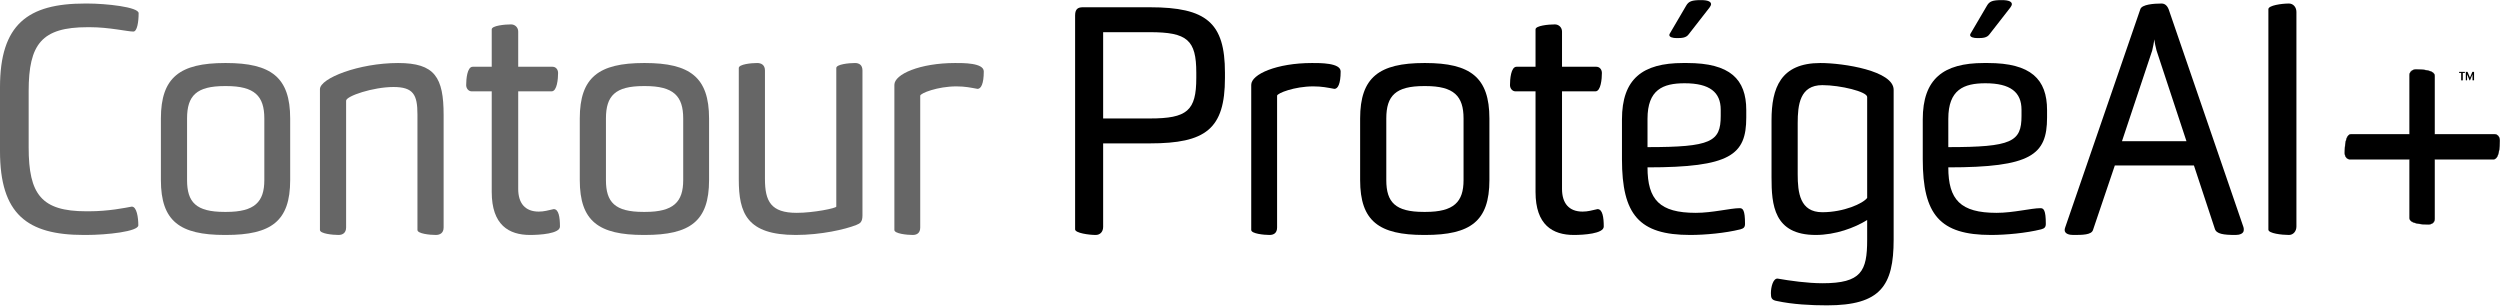
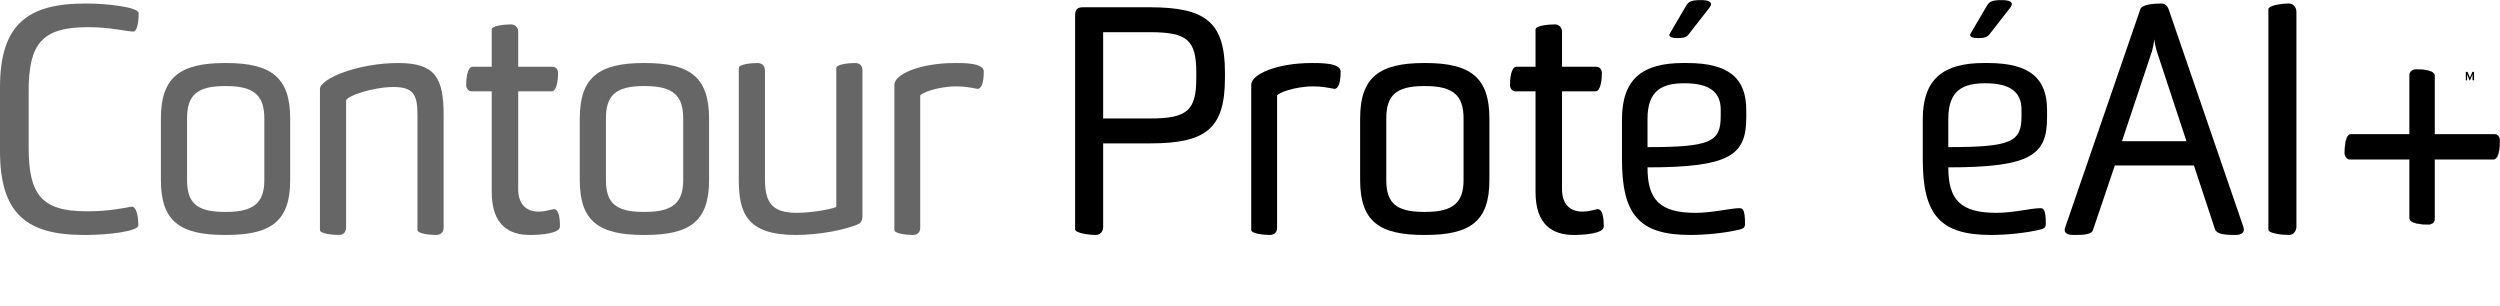
<svg xmlns="http://www.w3.org/2000/svg" width="8190" height="1001" viewBox="0 0 8190 1001" fill="none">
-   <path d="M6116.83 786.046V720.74C6076.01 746.25 6012.73 769.72 5948.44 769.72C5810.66 769.72 5803.52 670.74 5803.52 580.944V394.21C5803.52 288.087 5833.11 206.455 5963.75 206.455C6039.27 206.455 6203.58 231.965 6203.58 294.21V785.026C6203.58 936.046 6160.72 1000.33 5985.18 1000.33C5933.13 1000.33 5872.92 997.271 5820.87 986.046C5803.52 982.985 5801.48 975.842 5801.48 960.536C5801.48 940.128 5808.62 912.577 5822.91 912.577C5863.73 919.72 5920.88 927.883 5970.89 927.883C6097.95 927.883 6116.83 888.087 6116.83 786.046ZM6116.83 317.679C6116.83 300.332 6029.06 278.904 5969.87 278.904C5896.39 278.904 5889.25 343.189 5889.25 403.393V570.74C5889.25 630.944 5896.39 695.23 5969.87 695.23C6040.29 695.23 6103.57 666.659 6116.83 648.291V317.679Z" fill="black" />
  <path d="M4455.79 388.087C4455.79 253.393 4518.04 206.455 4666.01 206.455H4669.07C4817.04 206.455 4879.29 253.393 4879.29 388.087V590.128C4879.29 724.822 4817.04 769.72 4669.07 769.72H4664.99C4518.04 769.72 4455.79 724.822 4455.79 590.128V388.087ZM4670.09 694.21C4762.96 694.21 4794.59 661.557 4794.59 590.128V388.087C4794.59 314.618 4762.96 281.965 4670.09 281.965H4664.99C4572.13 281.965 4541.51 313.597 4541.51 388.087V590.128C4541.51 662.577 4571.1 694.21 4663.97 694.21H4670.09Z" fill="black" />
  <path d="M2739.7 222.781C2739.7 210.536 2781.54 206.455 2800.93 206.455C2814.2 206.455 2825.43 212.577 2825.43 230.944V705.434C2825.43 726.863 2818.28 731.965 2805.02 737.067C2769.3 751.352 2689.69 769.72 2607.03 769.72C2446.8 769.72 2420.26 698.291 2420.26 588.087V222.781C2420.26 210.536 2461.08 206.455 2480.48 206.455C2493.74 206.455 2505.99 212.577 2505.99 230.944V586.046C2505.99 659.516 2525.38 697.271 2610.09 697.271C2665.2 697.271 2739.7 681.965 2739.7 676.863V222.781Z" fill="#666666" />
  <path d="M1899.35 388.087C1899.35 253.393 1961.61 206.455 2109.6 206.455H2112.66C2260.65 206.455 2322.9 253.393 2322.9 388.087V590.128C2322.9 724.822 2260.65 769.72 2112.66 769.72H2108.58C1961.61 769.72 1899.35 724.822 1899.35 590.128V388.087ZM2113.68 694.21C2206.55 694.21 2238.19 661.557 2238.19 590.128V388.087C2238.19 314.618 2206.55 281.965 2113.68 281.965H2108.58C2015.7 281.965 1985.08 313.597 1985.08 388.087V590.128C1985.08 662.577 2014.68 694.21 2107.56 694.21H2113.68Z" fill="#666666" />
  <path d="M1367.57 374.822C1367.57 310.536 1354.3 285.026 1288.99 285.026C1222.65 285.026 1133.86 314.618 1133.86 329.924V745.23C1133.86 763.597 1121.61 769.72 1109.37 769.72C1089.98 769.72 1048.13 765.638 1048.13 753.393V292.169C1048.13 256.455 1175.7 206.455 1304.3 206.455C1424.72 206.455 1453.3 253.393 1453.3 376.863V745.23C1453.3 763.597 1441.05 769.72 1427.78 769.72C1408.39 769.72 1367.57 765.638 1367.57 753.393V374.822Z" fill="#666666" />
  <path d="M527.09 388.087C527.09 253.393 589.345 206.455 737.329 206.455H740.391C888.375 206.455 950.63 253.393 950.63 388.087V590.128C950.63 724.822 888.375 769.72 740.391 769.72H736.309C589.345 769.72 527.09 724.822 527.09 590.128V388.087ZM741.411 694.21C834.284 694.21 865.922 661.557 865.922 590.128V388.087C865.922 314.618 834.284 281.965 741.411 281.965H736.309C643.436 281.965 612.818 313.597 612.818 388.087V590.128C612.818 662.577 642.415 694.21 735.288 694.21H741.411Z" fill="#666666" />
  <path d="M4302.14 282.985C4240.9 282.985 4183.74 305.434 4183.74 313.598V745.23C4183.74 763.597 4172.52 769.72 4159.25 769.72C4140.88 769.72 4099.03 765.638 4099.03 753.393V277.883C4099.03 243.189 4182.72 206.455 4298.06 206.455C4322.56 206.455 4391.96 205.434 4391.96 234.006C4391.96 274.822 4382.78 291.149 4371.55 291.149C4349.09 287.067 4330.72 282.985 4302.14 282.985Z" fill="black" />
  <path d="M3133.06 282.985C3071.83 282.985 3014.67 305.434 3014.67 313.598V745.23C3014.67 763.597 3003.45 769.72 2990.18 769.72C2971.81 769.72 2929.97 765.638 2929.97 753.393V277.883C2929.97 243.189 3013.65 206.455 3128.98 206.455C3153.47 206.455 3222.87 205.434 3222.87 234.006C3222.87 274.822 3213.68 291.149 3202.46 291.149C3180.01 287.067 3161.64 282.985 3133.06 282.985Z" fill="#666666" />
  <path d="M5117.16 299.312V618.699C5117.16 665.638 5139.61 693.189 5184.52 693.189C5201.86 693.189 5215.13 689.107 5233.5 685.026C5249.83 685.026 5253.91 711.556 5253.91 742.169C5253.91 765.638 5187.58 769.72 5155.94 769.72C5086.54 769.72 5030.41 737.067 5030.41 628.903V299.312H4965.09C4953.87 299.312 4946.72 289.107 4946.72 278.903C4946.72 259.516 4949.78 218.699 4968.15 218.699H5030.41V96.25C5030.41 84.005 5073.27 79.924 5093.68 79.924C5106.95 79.924 5117.16 90.128 5117.16 103.393V218.699H5229.42C5240.65 218.699 5247.79 227.883 5247.79 239.107C5247.79 257.475 5244.73 299.312 5226.36 299.312H5117.16Z" fill="black" />
  <path d="M1697.65 299.312V618.699C1697.65 665.638 1720.1 693.189 1765.01 693.189C1782.36 693.189 1795.62 689.107 1813.99 685.026C1830.32 685.026 1834.41 711.556 1834.41 742.169C1834.41 765.638 1768.07 769.72 1736.43 769.72C1667.03 769.72 1610.9 737.067 1610.9 628.903V299.312H1545.59C1534.36 299.312 1527.21 289.107 1527.21 278.903C1527.21 259.516 1530.28 218.699 1548.65 218.699H1610.9V96.25C1610.9 84.005 1653.77 79.924 1674.18 79.924C1687.44 79.924 1697.65 90.128 1697.65 103.393V218.699H1809.91C1821.14 218.699 1828.28 227.883 1828.28 239.107C1828.28 257.475 1825.22 299.312 1806.85 299.312H1697.65Z" fill="#666666" />
  <path d="M3522.05 50.332C3522.05 27.883 3533.28 23.802 3547.56 23.802H3766.99C3952.73 23.802 4012.94 74.822 4012.94 238.087V255.434C4012.94 422.781 3949.67 469.72 3766.99 469.72H3613.9V743.19C3613.9 758.496 3604.71 769.72 3589.41 769.72C3567.97 769.72 3522.05 763.598 3522.05 751.353V50.332ZM3613.9 105.434V388.088H3766.99C3889.45 388.088 3919.05 362.577 3919.05 255.434V238.087C3919.05 130.945 3889.45 105.434 3766.99 105.434H3613.9Z" fill="black" />
  <path d="M7498.59 769.72C7475.11 769.72 7431.23 764.618 7431.23 752.373V29.924C7431.23 17.679 7475.11 11.557 7498.59 11.557C7512.88 11.557 7523.08 23.802 7523.08 39.108V742.169C7523.08 757.475 7512.88 769.72 7498.59 769.72Z" fill="black" />
  <path d="M7187.34 542.169H6928.12L6856.68 753.393C6851.57 769.72 6821.98 769.72 6791.36 769.72C6778.09 769.72 6763.8 765.638 6763.8 753.393C6763.8 750.332 6764.83 747.271 6765.85 744.21L7011.8 29.924C7016.91 14.618 7055.69 11.557 7081.2 11.557C7091.41 11.557 7099.57 17.679 7104.68 30.944L7349.61 744.21C7350.63 747.271 7350.63 750.332 7350.63 753.393C7350.63 765.638 7336.35 769.72 7324.1 769.72C7284.3 769.72 7260.82 766.659 7255.72 749.312L7187.34 542.169ZM6951.59 462.577H7162.85L7064.87 165.638C7061.81 154.414 7058.75 140.128 7057.73 128.904C7055.69 140.128 7053.65 154.414 7050.59 165.638L6951.59 462.577Z" fill="black" />
  <path d="M93.892 482.985C93.892 637.067 135.736 692.169 282.698 692.169H290.862C356.179 692.169 409.248 680.944 431.701 676.863C448.03 676.863 453.133 712.577 453.133 738.087C453.133 758.495 350.055 769.72 282.698 769.72H274.533C88.79 769.72 0 701.353 0 495.23V286.046C0 79.924 90.831 11.557 278.616 11.557H286.78C345.973 11.557 454.153 22.781 454.153 43.189C454.153 72.781 449.051 103.393 436.804 103.393C418.434 103.393 357.199 89.108 294.945 89.108H286.78C136.756 89.108 93.892 144.21 93.892 298.291V482.985Z" fill="#666666" />
  <path d="M6522.46 769.72C6355.08 769.72 6298.95 703.393 6298.95 521.761V391.148C6298.95 258.495 6366.31 206.454 6498.99 206.454H6512.25C6653.09 206.454 6706.16 259.516 6706.16 360.536V385.026C6706.16 507.475 6654.11 548.291 6382.64 548.291C6382.64 654.414 6422.44 697.271 6540.83 697.271C6595.94 697.271 6654.11 681.965 6684.73 681.965C6694.93 681.965 6702.08 688.087 6702.08 732.985C6702.08 744.21 6698 748.291 6686.77 751.352C6637.78 763.597 6571.45 769.72 6522.46 769.72ZM6622.47 359.516C6622.47 302.373 6586.75 272.781 6504.09 272.781C6432.65 272.781 6382.64 294.21 6382.64 389.108V481.965C6590.84 481.965 6622.47 464.618 6622.47 379.924V359.516ZM6509.19 18.699C6517.36 4.414 6527.56 0.332 6558.18 0.332C6582.67 0.332 6590.84 6.454 6590.84 13.597C6590.84 16.659 6588.8 20.74 6585.73 24.822L6517.36 112.577C6509.19 123.801 6495.92 124.822 6478.57 124.822C6465.31 124.822 6454.08 121.761 6454.08 114.618C6454.08 112.577 6455.1 110.536 6457.14 107.475L6509.19 18.699Z" fill="black" />
  <path d="M5537.06 769.72C5369.69 769.72 5313.56 703.393 5313.56 521.761V391.148C5313.56 258.495 5380.92 206.454 5513.59 206.454H5526.86C5667.7 206.454 5720.77 259.516 5720.77 360.536V385.026C5720.77 507.475 5668.72 548.291 5397.25 548.291C5397.25 654.414 5437.05 697.271 5555.43 697.271C5610.54 697.271 5668.72 681.965 5699.33 681.965C5709.54 681.965 5716.68 688.087 5716.68 732.985C5716.68 744.21 5712.6 748.291 5701.37 751.352C5652.39 763.597 5586.05 769.72 5537.06 769.72ZM5637.08 359.516C5637.08 302.373 5601.36 272.781 5518.69 272.781C5447.25 272.781 5397.25 294.21 5397.25 389.108V481.965C5605.44 481.965 5637.08 464.618 5637.08 379.924V359.516ZM5523.8 18.699C5531.96 4.414 5542.17 0.332 5572.78 0.332C5597.28 0.332 5605.44 6.454 5605.44 13.597C5605.44 16.659 5603.4 20.74 5600.34 24.822L5531.96 112.577C5523.8 123.801 5510.53 124.822 5493.18 124.822C5479.91 124.822 5468.69 121.761 5468.69 114.618C5468.69 112.577 5469.71 110.536 5471.75 107.475L5523.8 18.699Z" fill="black" />
  <path d="M7699.46 521.992H7893.63V714.102C7893.63 718.963 7896.41 722.704 7900.74 725.56C7905.07 728.409 7910.99 730.421 7917.45 731.843C7930.38 734.687 7945.62 735.202 7954.9 735.202C7960.65 735.202 7965.92 733.634 7969.76 730.587C7973.61 727.531 7976 723.008 7976 717.192V521.992H8168.11C8172.96 521.992 8176.71 519.282 8179.56 515.027C8182.42 510.783 8184.43 504.951 8185.85 498.554C8188.69 485.752 8189.21 470.515 8189.21 460.722C8189.21 454.972 8187.64 449.704 8184.59 445.862C8181.54 442.008 8177.02 439.622 8171.2 439.622H7976V248.542C7976 243.686 7973.29 239.945 7969.03 237.087C7964.79 234.235 7958.96 232.223 7952.56 230.801C7939.76 227.956 7924.52 227.442 7914.73 227.442C7909.47 227.442 7904.21 229.281 7900.25 232.444C7896.3 235.61 7893.63 240.122 7893.63 245.452V439.622H7702.55C7697.69 439.622 7693.95 442.332 7691.09 446.586C7688.24 450.83 7686.23 456.662 7684.81 463.06C7681.96 475.861 7681.45 491.099 7681.45 500.892C7681.45 506.642 7683.02 511.91 7686.06 515.751C7689.12 519.605 7693.64 521.992 7699.46 521.992Z" fill="black" stroke="black" />
-   <path d="M8074.02 235.332H8056.85C8056.34 235.332 8056 235.598 8056 236.175V238.039C8056 238.542 8056.32 238.882 8056.92 238.882H8062.8V262.4C8062.8 263.081 8063.07 263.332 8063.8 263.332H8067.13C8067.87 263.332 8068.12 263.066 8068.12 262.297V238.882H8073.92C8074.75 238.882 8075 238.719 8075 238.039V236.279C8075.01 235.598 8074.77 235.332 8074.02 235.332Z" fill="black" />
  <path d="M8104.18 235.347H8100.62C8099.7 235.347 8099.45 235.523 8099.12 236.347L8091.63 254.2L8083.9 236.17C8083.56 235.435 8083.31 235.332 8082.74 235.332H8079.07C8078.23 235.332 8078 235.597 8078 236.332V262.229C8078 262.979 8078.25 263.229 8078.99 263.229H8081.08C8081.82 263.229 8082.14 262.964 8082.14 262.229V243.376L8089.97 262.479C8090.21 263.17 8090.54 263.332 8091.13 263.332C8091.63 263.332 8091.88 263.17 8092.11 262.479L8100.02 243.376V262.229C8100.02 262.979 8100.27 263.156 8100.93 263.156H8103.99C8104.75 263.156 8105 262.891 8105 262.126V236.082C8105.03 235.611 8104.76 235.347 8104.18 235.347Z" fill="black" />
</svg>